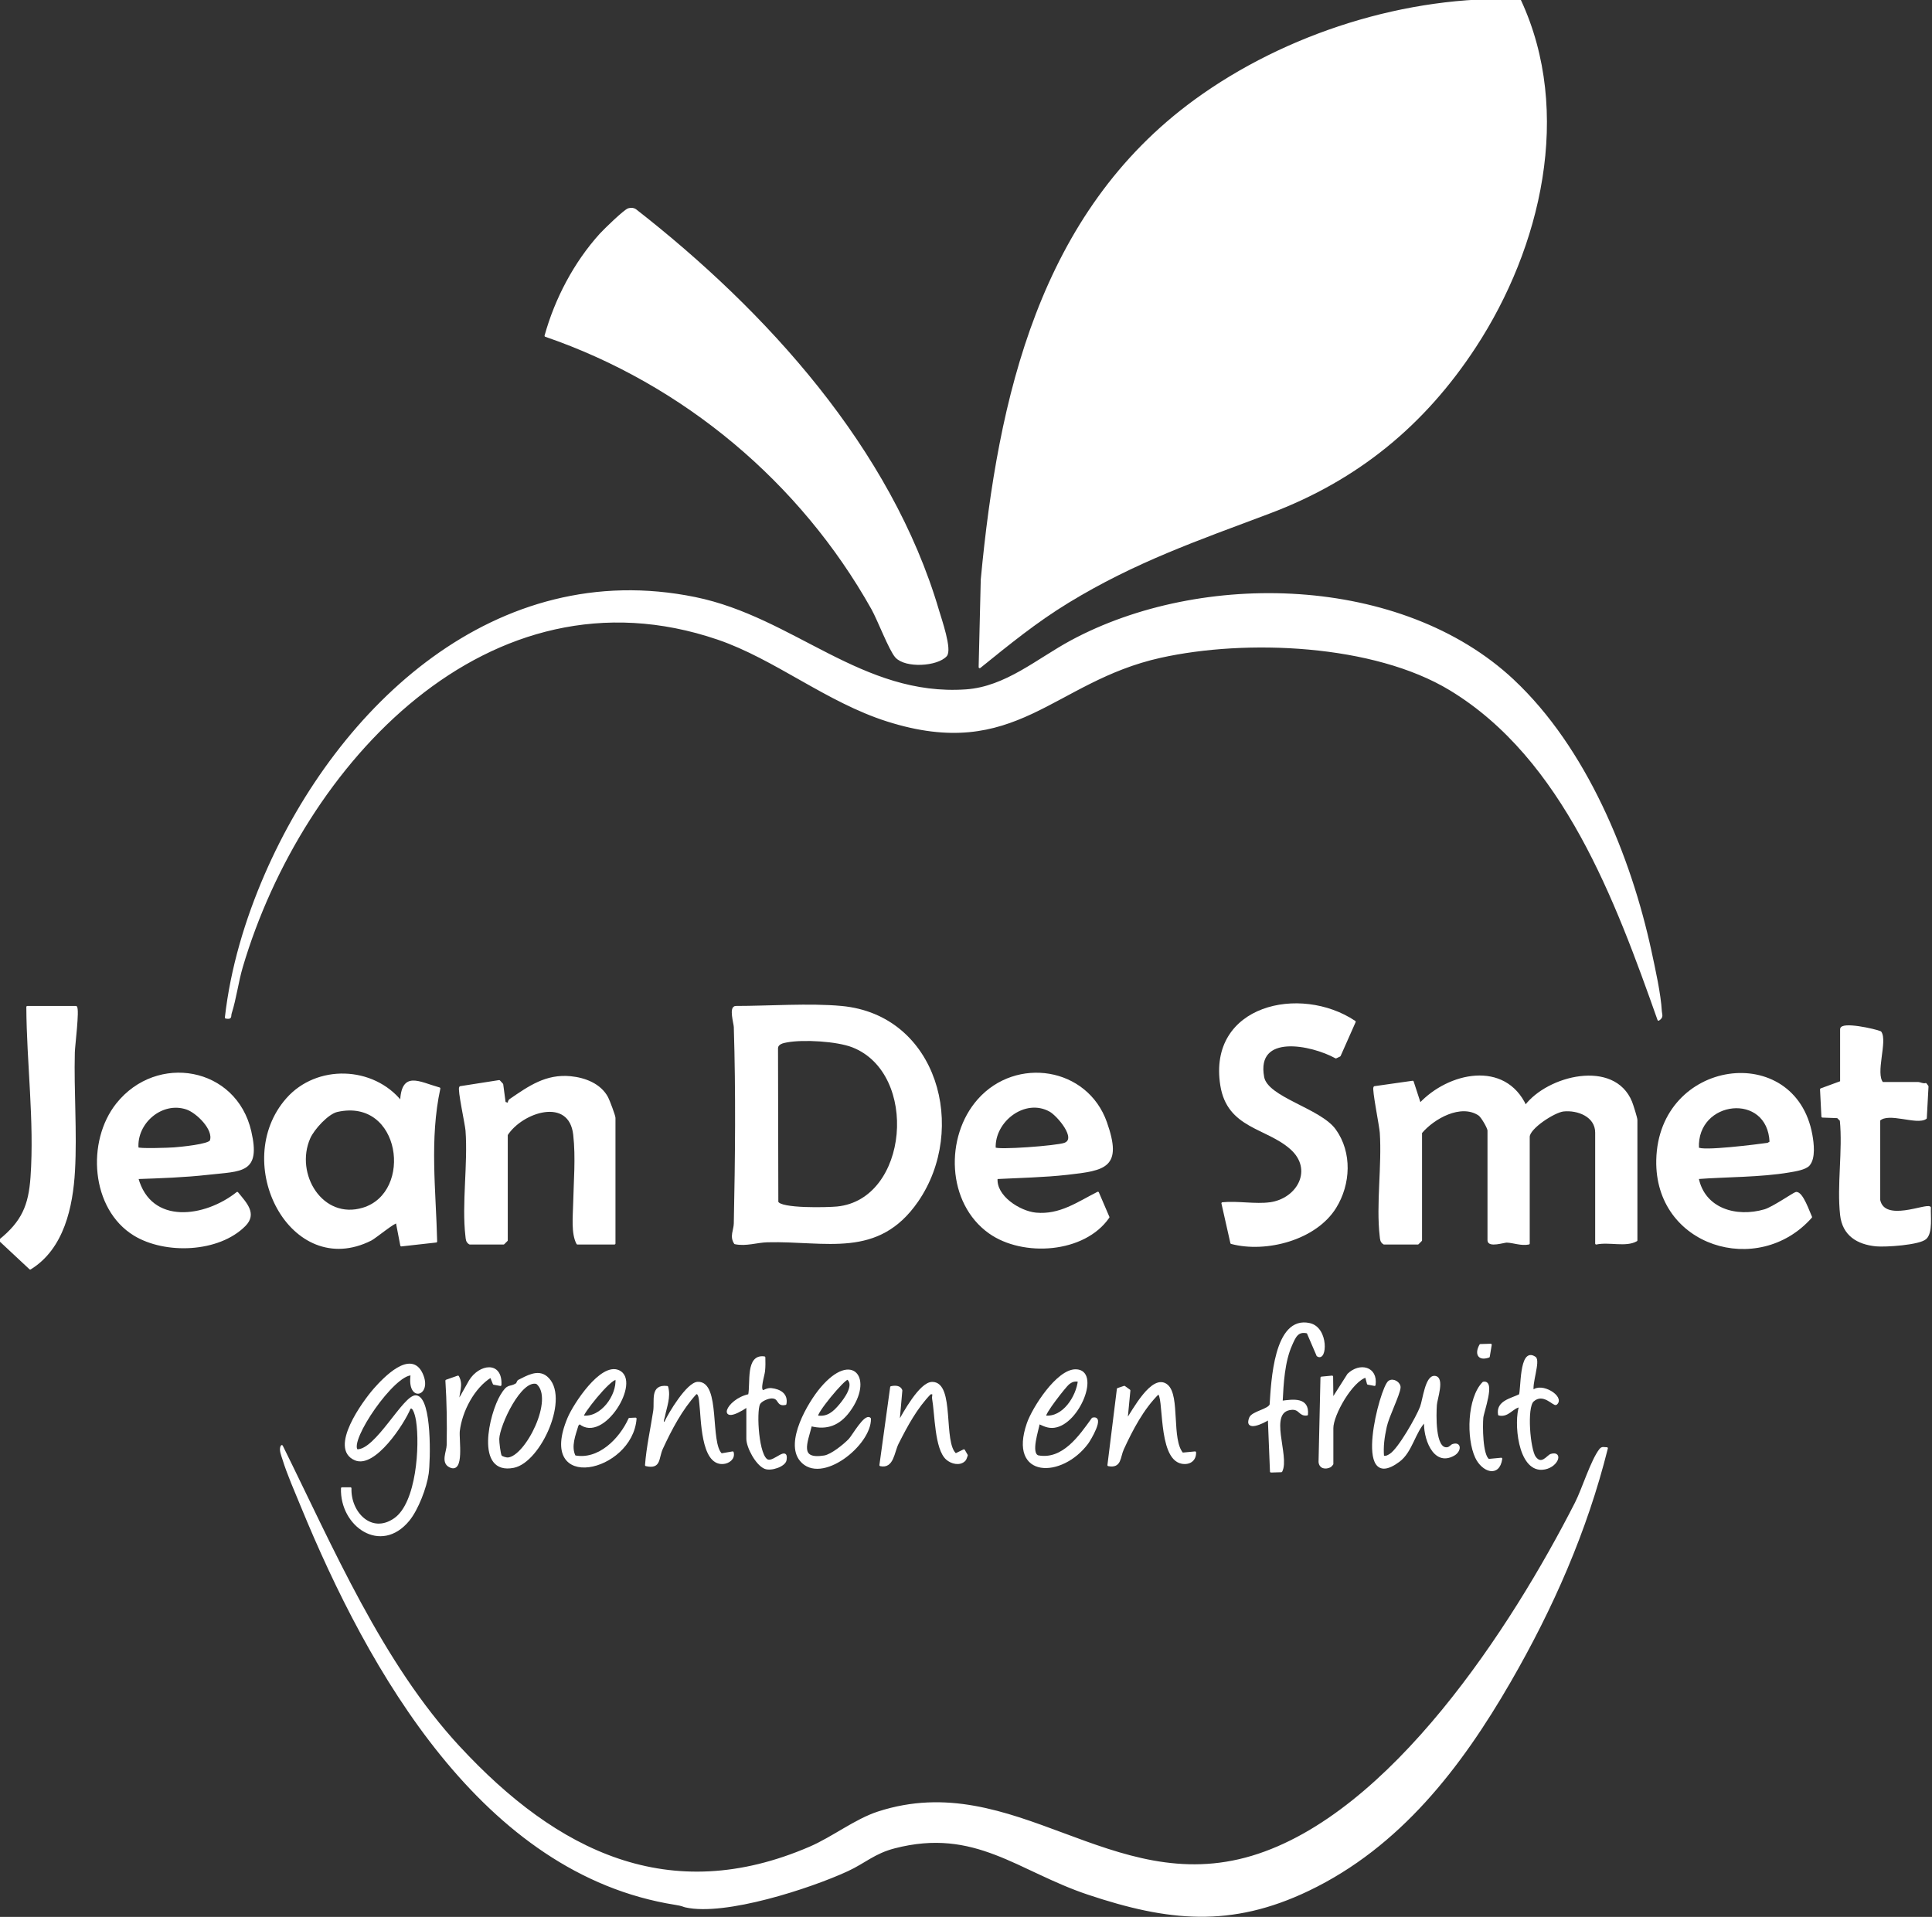
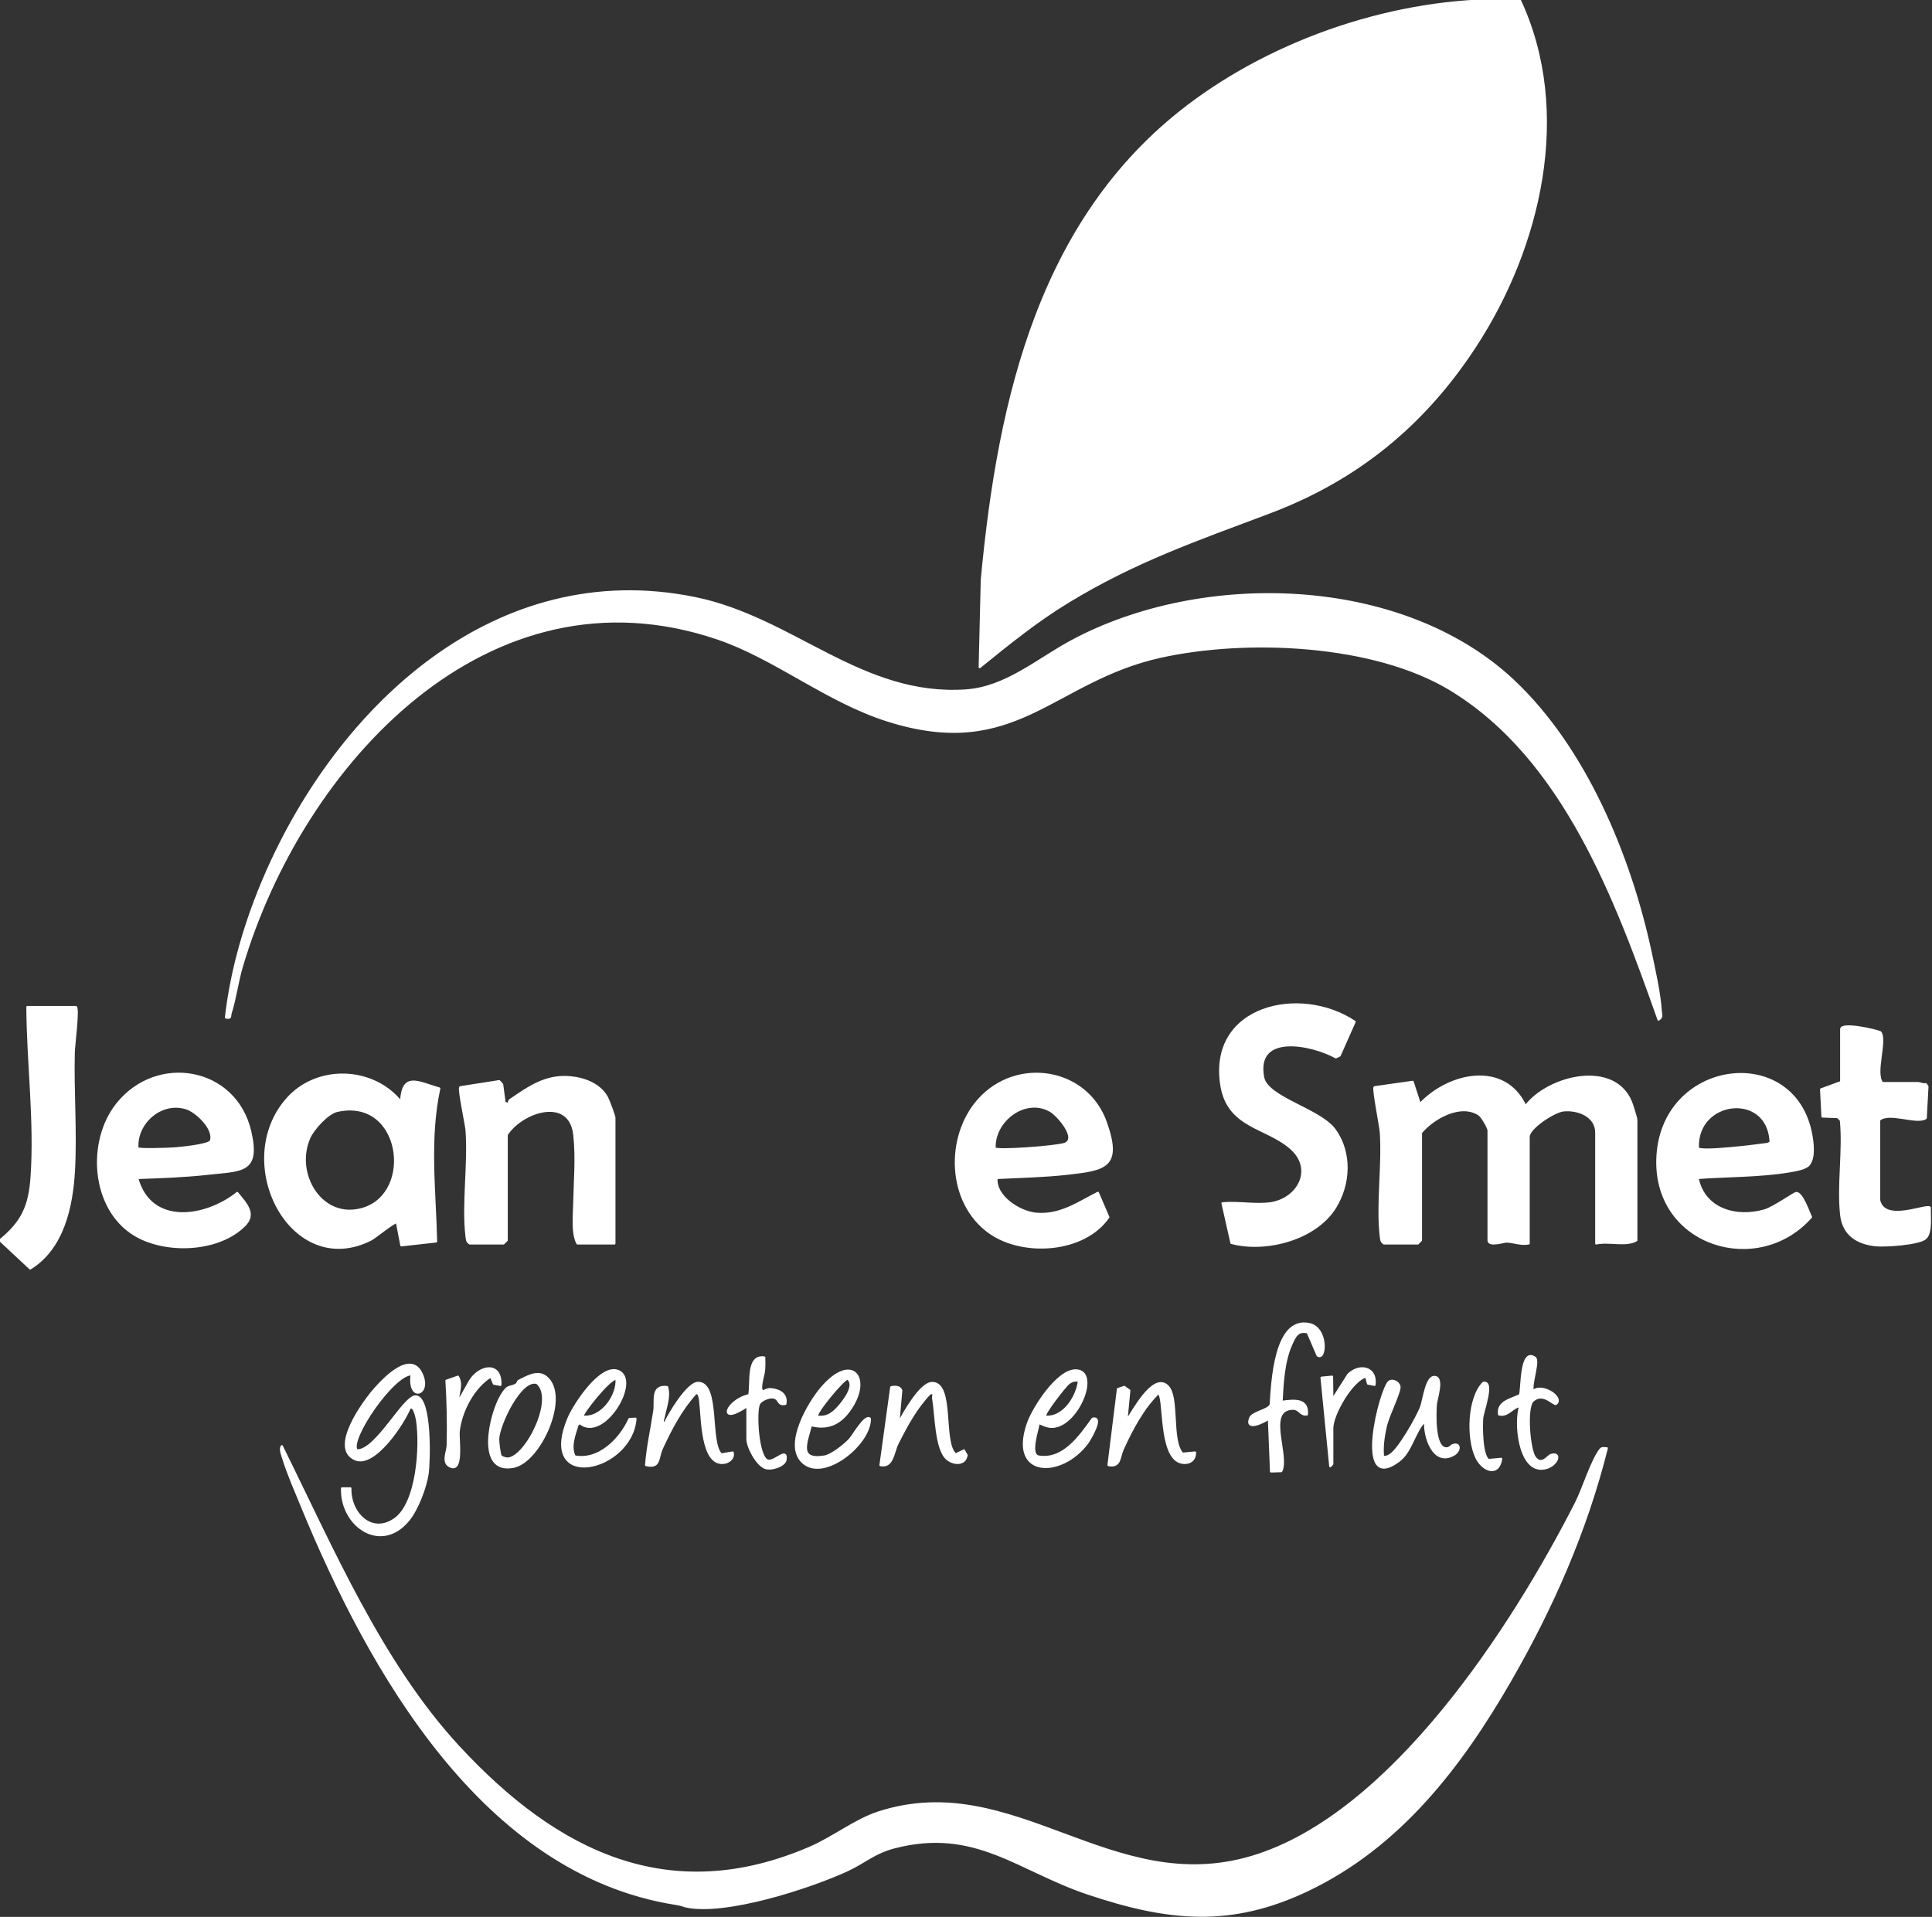
<svg xmlns="http://www.w3.org/2000/svg" width="100%" height="100%" viewBox="0 0 915 908" xml:space="preserve" style="fill-rule:evenodd;clip-rule:evenodd;stroke-linejoin:round;stroke-miterlimit:2;">
  <rect x="0" y="0" width="915" height="908" fill="#333333" stroke="none" />
  <path d="M719.82,0.16C744.48,53.12 729.37,117.06 698.61,164.13C674.42,201.15 642.75,227.11 601.23,242.75C566.97,255.65 537.38,265.83 505.67,285.19C490.54,294.43 477.71,304.92 463.99,316L464.99,274.51C473.09,188.42 492.75,101.03 566.07,47.59C609.08,16.24 666.47,-1.93 719.82,0.16Z" style="fill:white;fill-rule:nonzero;stroke:white;stroke-width:1px;" />
  <path d="M716.63,322.35C750.82,354.39 771.94,405.52 781.69,450.79C783.45,458.98 786.12,470.91 786.55,479.02C786.64,480.69 787.51,481.65 785.48,482.99C765.51,426.5 740.77,359.23 686.91,326.57C650.67,304.59 590.28,302.08 549.6,311.1C498.31,322.47 481.17,360.62 420.23,341.26C391.58,332.16 367.14,311.76 340.03,302.51C231.03,265.33 142.79,362.23 114.5,457.99C112.42,465.02 111.44,473.03 109.27,479.81C108.73,481.5 109.7,482.45 107,481.99C109.61,458.8 116.53,435.7 125.82,414.32C160.54,334.47 235.06,264.06 329.18,283.31C375.79,292.84 408.06,330.5 457.54,327.04C476.39,325.72 491.41,312.41 507.32,303.82C569.24,270.42 663.7,272.74 716.64,322.34L716.63,322.35Z" style="fill:white;fill-rule:nonzero;stroke:white;stroke-width:1px;" />
  <path d="M217.39,827.61C263.49,877.42 316.98,903.98 383.66,875.18C394.54,870.48 405.13,862.07 416.02,858.54C480.26,837.73 526.14,899.57 593.01,879.53C659.01,859.75 716.48,770.61 746.39,711.91C749.68,705.46 753.89,691.72 757.92,686.64C758.84,685.48 759.8,686.09 760.99,686.02C751.19,725.2 735.14,761.65 715,796.52C691.67,836.92 662.79,874.51 619.66,895.18C582.88,912.81 553.17,909.61 515.47,897.02C482.23,885.92 461.97,865.07 423.54,875.06C413.99,877.54 409.39,882.17 401.36,885.88C383.75,894.03 343.24,907.25 324.64,902.99C323.5,902.73 323.46,902.37 319.81,901.79C228.82,887.36 174.9,791.21 142.96,713.52C140.2,706.79 136.32,697.95 134.27,691.21C133.76,689.54 132.44,686.55 133.47,685.01C157.36,733.2 180.49,787.75 217.38,827.62L217.39,827.61Z" style="fill:white;fill-rule:nonzero;stroke:white;stroke-width:1px;" />
-   <path d="M297.7,99.14C298.86,98.81 299.92,98.83 300.94,99.52C362.54,147.6 421.74,212.65 444.25,289.24C445.46,293.34 450.5,307.77 447.99,310.52C443.78,315.15 428.92,316.09 424.4,311.08C421.5,307.87 416.03,293.47 413.15,288.33C379.36,228.09 323.84,181.55 258.4,159.05C263.23,141.64 272.27,124.43 284.47,110.98C286.35,108.91 295.89,99.64 297.7,99.13L297.7,99.14Z" style="fill:white;fill-rule:nonzero;stroke:white;stroke-width:1px;" />
-   <path d="M398.48,477C443.66,481.18 457.9,534.87 434.39,568.91C415.75,595.9 391.22,587.25 363.43,587.95C358.45,588.08 353.29,589.95 348.13,588.86C345.98,585.65 347.96,582.78 348.03,579.54C348.68,548.46 348.99,517.48 348.03,486.46C347.97,484.67 345.63,477 348.49,477C364.12,477 383.37,475.6 398.49,477L398.48,477ZM372.73,493.25C370.71,493.62 368.12,494.16 367.97,496.49L368.12,569.37C369.36,573.05 392.04,572.43 396.47,572C430.97,568.59 435.96,508.21 403.85,495.64C396.42,492.73 380.51,491.82 372.72,493.26L372.73,493.25Z" style="fill:white;fill-rule:nonzero;stroke:white;stroke-width:1px;" />
  <path d="M655.48,589C654.05,588.12 654.1,587.01 653.93,585.55C652.18,570.61 655.02,552.05 653.97,536.51C653.76,533.34 650.2,515.76 650.98,515L669.04,512.43L672.48,523C686.09,508.41 712.6,502.62 722.48,524C733.12,509.84 764.38,502.16 772.47,522.02C773.03,523.39 774.98,529.59 774.98,530.51L774.98,587.51C770.04,590.36 762.06,587.68 755.98,589.01L755.98,536.51C755.98,528.55 747.23,525.27 740.46,525.98C736.06,526.44 723.98,534.25 723.98,538.51L723.98,589.01C720.4,589.73 716.87,588.21 713.59,588.1C712.38,588.06 704.98,590.52 704.98,587.51L704.98,535.51C704.98,534.24 701.92,528.91 700.52,527.97C691.79,522.16 678.77,529.57 672.98,536.51L672.98,587.51L671.48,589.01L655.48,589.01L655.48,589Z" style="fill:white;fill-rule:nonzero;stroke:white;stroke-width:1px;" />
  <path d="M189.97,522C190.52,507.56 198.16,512.83 208.05,515.59C202.86,539.62 205.98,563.89 206.54,588.06L190.07,589.9L187.97,579C187.18,578.27 177.58,586.19 175.65,587.17C137.96,606.2 109.38,550.69 136.01,520.53C150.12,504.55 176.63,505.38 189.97,522ZM159.69,526.21C155.11,527.23 148.36,534.73 146.48,539C138.93,556.14 152.44,578.5 172.02,572.53C196.51,565.06 190.35,519.37 159.7,526.21L159.69,526.21Z" style="fill:white;fill-rule:nonzero;stroke:white;stroke-width:1px;" />
  <path d="M601.48,570C614.96,568.09 622.52,553.84 611.47,544.01C599.91,533.71 581.62,534.16 578.43,514.05C572.46,476.48 615.77,466.77 641.56,483.99L634.46,500L632.68,500.85C621.17,494.5 594.25,488.96 598.22,510.26C600.07,520.19 625.1,525.4 632.2,535.26C639.94,546 639.2,560.89 632.38,571.9C623.05,586.97 599.58,593.09 583.2,588.75L578.97,569.98C585.99,569.27 594.69,570.94 601.47,569.98L601.48,570Z" style="fill:white;fill-rule:nonzero;stroke:white;stroke-width:1px;" />
  <path d="M856.69,551.71C855.03,553.68 849.95,554.43 847.36,554.87C833.66,557.19 817.9,556.96 803.99,558C806.99,572.93 822.32,577.26 835.8,573.31C839.74,572.16 849.81,565.16 850.65,565.09C853.51,564.85 856.64,574.36 857.69,576.5C832.65,604.83 784.03,590.02 784.91,549.48C785.94,501.95 849.94,493.51 857.85,537.61C858.57,541.6 859.41,548.47 856.68,551.7L856.69,551.71ZM804.13,543.85C805.46,545.95 832.7,542.48 837.31,541.82L838.57,541.06C837.64,516.57 803.05,520.54 804.13,543.84L804.13,543.85Z" style="fill:white;fill-rule:nonzero;stroke:white;stroke-width:1px;" />
  <path d="M471.98,558C471.11,566.78 482.89,574.18 490.61,574.9C502.02,575.97 510.46,569.8 519.97,565L524.93,576.55C513.45,593.21 484.47,595.05 468.66,583.83C448.83,569.75 447.9,538.52 463.47,520.99C481.36,500.85 514.67,505.94 523.76,531.72C531.18,552.77 523.48,553.97 505.48,555.99C494.46,557.22 483.06,557.43 471.98,558ZM471.07,543.92C472.05,545.32 500.51,543.22 504.29,541.8C510.69,539.4 500.98,528.15 497.35,526.13C485.34,519.45 470.47,530.96 471.07,543.92Z" style="fill:white;fill-rule:nonzero;stroke:white;stroke-width:1px;" />
  <path d="M64.99,558C71.26,580.94 97.2,577.15 112.36,565.08C116.38,570.03 121.31,574.9 115.87,580.39C103.49,592.89 78.23,593.76 63.65,584.84C43.47,572.48 41.38,540.69 55.47,522.99C74.37,499.26 111.58,505.78 118.52,535.96C123.02,555.5 114.5,554.2 98.48,555.99C87.45,557.23 76.09,557.62 64.99,558ZM65.11,543.87C65.61,544.68 80.02,544.18 82.47,543.99C85.39,543.76 99.15,542.49 99.88,540.37C101.77,534.9 93.31,526.7 88.43,525.06C76.53,521.08 64.18,531.83 65.11,543.87Z" style="fill:white;fill-rule:nonzero;stroke:white;stroke-width:1px;" />
  <path d="M290.99,589L273.48,589C270.94,584.29 271.82,576.09 271.94,570.46C272.17,559.7 273.2,548.37 271.98,537.5C269.9,518.86 247.12,526.35 239.98,537.5L239.98,587.5L238.48,589L222.48,589C221.05,588.12 221.1,587.01 220.93,585.55C219.13,570.25 222.15,551.36 220.97,535.51C220.74,532.47 217.08,515.88 217.99,515L236.41,512.12L237.83,513.66L238.99,522.38L240.97,522.98C240.93,522.25 241.02,521.44 241.68,520.99C250.65,514.85 258.67,509.16 270.21,510.28C276.97,510.94 284.19,513.68 287.54,519.95C288.26,521.3 290.99,528.56 290.99,529.5L290.99,589Z" style="fill:white;fill-rule:nonzero;stroke:white;stroke-width:1px;" />
  <path d="M889.98,568.5C892.38,579.59 912.28,570.33 913.98,572C913.76,575.81 914.93,583.72 911.97,586.5C909.01,589.28 892.86,590.29 888.6,589.88C879.75,589.03 873.03,584.91 871.98,575.51C870.41,561.5 873.27,544.95 871.84,530.65L870.35,529.15L863.12,528.88L862.47,516.01L871.98,512.52L871.98,487.52C871.98,484.26 888.04,487.85 890.55,488.95C893.55,493.12 887.5,508.51 891.48,513.02L908.48,513.02C909.23,513.02 910.81,513.91 912.03,513.52L912.85,514.63L912.04,529.59C907.79,532.57 894.47,526.21 889.98,530.53L889.98,568.53L889.98,568.5Z" style="fill:white;fill-rule:nonzero;stroke:white;stroke-width:1px;" />
  <path d="M35.98,477C37.21,478.23 35.02,495.29 34.94,498.46C34.47,516.9 36.05,536.28 35.02,554.54C34.06,571.57 29.87,591.28 14.3,600.86L-0.01,587.5C10.67,578.8 14.01,571.19 14.96,557.49C16.8,531 13.11,503.47 12.97,477L35.98,477Z" style="fill:white;fill-rule:nonzero;stroke:white;stroke-width:1px;" />
  <path d="M194.98,651C186.48,650.56 164.78,682.2 168.99,686.99C178.2,687.51 191.47,660.71 197.1,661.44C204.19,662.37 203.35,692.25 202.53,698.04C201.62,704.5 197.66,714.91 193.49,720C180.32,736.07 161.4,722.57 161.99,704.99L165.96,704.99C165.55,716.46 175.8,727.41 187.02,719.53C197.75,712 199.37,684.88 197.54,672.94C197.37,671.85 196.15,665.19 194,667C191.02,674.31 177.35,695.1 168.27,691.27C156.01,686.09 172.27,663.88 177.47,657.99C181.95,652.91 194.58,639.64 199.71,650.77C204.38,660.89 193.07,664.18 194.98,651.01L194.98,651Z" style="fill:white;fill-rule:nonzero;stroke:white;stroke-width:1px;" />
  <path d="M384.06,675.07C381.97,683.42 377.79,691.94 390.42,689.93C393.89,689.38 399.92,684.48 402.38,681.9C403.99,680.21 409.78,669.83 411.98,672.01C412.29,684.22 388.78,703.13 379.28,691.72C372.14,683.15 383.02,664.59 389.02,657.53C403.81,640.11 413.35,653.24 401.99,668.5C397.36,674.72 391.65,677 384.07,675.07L384.06,675.07ZM386.99,670.99C392,671.77 395,669.01 397.96,665.47C400.21,662.77 405.25,656.06 401.49,653.02C399.57,652.95 385.67,669.79 386.99,670.99Z" style="fill:white;fill-rule:nonzero;stroke:white;stroke-width:1px;" />
  <path d="M272.13,689.86C283.58,692.14 293.75,681.8 298.11,672.13L300.98,672C299.1,697.02 254.43,707.02 269.26,671.77C271.97,665.32 284.68,645.78 292.96,649.49C303.37,654.16 285.54,683.46 274.49,674.02L273.51,675C272.1,679.68 269.82,685.2 272.15,689.85L272.13,689.86ZM275.98,670.99C284.83,672.12 292.69,661.08 291.97,653C288.59,652.88 275,670.27 275.98,670.99Z" style="fill:white;fill-rule:nonzero;stroke:white;stroke-width:1px;" />
  <path d="M491.99,674C491.49,677.25 487.5,688.51 491.62,689.86C503.44,692.07 511.45,680.41 517.49,672C522.9,670.67 516.05,682.05 514.98,683.5C502.85,699.89 477.88,700.07 486.79,674.31C489.35,666.93 500.83,648.97 509.5,649.11C520.87,649.3 510.93,674.36 499.22,675.82C496.39,676.17 494.42,675.08 491.99,674ZM510.98,654.01C508.77,653.71 507.63,654.05 505.91,655.43C504.54,656.53 493.88,669.99 494.99,671C503.6,671.96 510.17,661.64 510.98,654.01Z" style="fill:white;fill-rule:nonzero;stroke:white;stroke-width:1px;" />
  <path d="M674.97,673C669.8,678.05 668.58,687.47 662.49,692.01C640.72,708.22 654,656.96 657.94,654.44C659.98,653.14 663,655.22 662.81,657.31C662.48,660.8 657.36,670.79 656.28,675.79C655.2,680.79 654.58,685.03 654.99,689.99C656.55,690.28 657.3,689.83 658.53,689.04C662.62,686.42 671.16,671.37 673.01,666.52C674.3,663.15 675.43,651.85 679.5,652.22C683.85,652.61 680.17,662.72 680,665.51C679.75,669.58 679.03,686.86 685.43,686.03C686.72,685.86 687.38,684.73 688.04,684.51C691.77,683.26 691.59,687.28 688.54,689.04C678.85,694.63 674.3,680.26 674.98,672.99L674.97,673Z" style="fill:white;fill-rule:nonzero;stroke:white;stroke-width:1px;" />
  <path d="M552.69,656.31C558.51,661.26 554.18,682.01 559.97,688.58L565.97,688.01C566.06,691.67 563.25,693.52 559.71,692.85C548.47,690.72 551.97,659.95 548.47,660.02C541.23,667.16 536.02,677.11 531.79,686.32C530,690.2 530.79,695.08 524.98,694L529.45,657.97L532.48,656.94L534.85,658.66L533.48,673C536.6,668.56 545.91,650.54 552.7,656.31L552.69,656.31Z" style="fill:white;fill-rule:nonzero;stroke:white;stroke-width:1px;" />
  <path d="M346.98,688C347.73,690.94 344.99,692.81 342.41,692.98C332.27,693.63 332.57,671.58 331.7,664.78C331.55,663.59 331.43,659.22 329.5,660C322.69,667.41 317.7,676.94 313.5,686.01C311.32,690.72 312.81,695.51 305.98,693.99C306.64,685.36 308.56,676.9 309.86,668.37C310.6,663.53 308.22,656.11 315.96,657.01C317.27,661.8 315.3,666.33 314.42,670.94C314.22,671.97 313.11,674.22 314.97,673.99C317.01,669.48 325.63,655.21 330.47,655.04C340.92,654.68 335.59,683.5 341.61,688.93L346.98,688.01L346.98,688Z" style="fill:white;fill-rule:nonzero;stroke:white;stroke-width:1px;" />
  <path d="M456.72,691.74C454.45,693.93 450.65,692.95 448.46,691.02C443.09,686.29 443.25,669.72 441.95,662.52C441.7,661.12 442.91,659.57 440.5,660.01C433.9,666.78 429.36,675.28 425.13,683.64C423.01,687.82 422.88,695.27 416.99,694L422.08,657.1C423.86,656.73 426.19,656.67 426.85,658.65L425.49,674.02C428.1,669.42 435.86,655.1 441.49,655.08C451.91,655.05 445.97,683.6 452.6,688.93L456.5,687.02L457.84,689.34C457.52,690.1 457.32,691.18 456.74,691.74L456.72,691.74Z" style="fill:white;fill-rule:nonzero;stroke:white;stroke-width:1px;" />
  <path d="M623.99,642L619.31,631.14C614.41,629.91 613.15,633.32 611.49,637.02C607.92,645.03 607.41,655.32 606.97,664.01C612.49,663.28 619.65,662.24 618.96,670C615.41,670.46 615.72,666.96 611.61,667.33C599.68,668.39 610.5,689.7 606.81,696.86L601.96,697.01L600.95,672.01C598,673.95 589.62,677.87 592.11,671.66C593.22,668.91 600.96,667.97 601.8,665.35C602.5,654.87 603.71,623.46 620.24,627.22C628.9,629.19 627.99,645 623.96,642L623.99,642Z" style="fill:white;fill-rule:nonzero;stroke:white;stroke-width:1px;" />
  <path d="M258.7,652.29C269.72,661.26 255.84,692.27 243.24,694.79C225.38,698.35 232.16,669.75 237.45,660.97C240.84,655.35 241.26,657.8 244.66,655.66C245.1,655.38 245.22,654.29 245.73,654.04C249.53,652.19 254.62,648.98 258.69,652.29L258.7,652.29ZM237.19,689.77C237.6,690.33 239.72,690.93 240.49,690.89C249.17,690.42 263.31,662.39 254.31,655.11C246.56,652.67 236.2,674.88 235.95,681.56C235.9,683.03 236.58,688.94 237.19,689.77Z" style="fill:white;fill-rule:nonzero;stroke:white;stroke-width:1px;" />
  <path d="M726.91,643.07C729.14,644.61 724.79,655.9 725.99,659C729.94,655.01 740.78,661.82 736.97,664.99C735.97,665.83 730.93,659.03 725.98,663.51C722.53,666.63 724.24,686.7 726.91,690.31C730.14,694.68 733.02,689.61 734.64,689.15C740.17,687.57 737.26,695.34 730.32,695.71C719.24,696.29 717.38,673.38 719.97,666.02C716.17,666.53 714.3,670.99 709.98,670.01C708.95,663.97 715.59,662.9 719.81,660.85C720.93,659.01 719.81,638.21 726.9,643.09L726.91,643.07Z" style="fill:white;fill-rule:nonzero;stroke:white;stroke-width:1px;" />
  <path d="M353.98,666C339.25,675.95 343.97,663.1 354.82,660.85C356.02,655.17 353.51,641.82 361.97,643C362.04,645.13 362.05,647.25 361.84,649.38C361.63,651.63 359.14,658.73 361.45,658.96C361.79,658.99 363.49,657.81 365.33,658.02C369.35,658.49 372.81,660.44 371.96,665C367.88,665.92 369.54,661.93 365.5,661.91C363.67,661.91 360.26,663.33 359.47,665C357.67,668.78 358.85,690.47 363.67,691.87C366.85,692.79 373.01,685.19 372.03,691.54C371.6,694.29 365.12,696.48 362.26,695.27C358.29,693.59 353.97,685.5 353.97,681.5L353.97,666L353.98,666Z" style="fill:white;fill-rule:nonzero;stroke:white;stroke-width:1px;" />
-   <path d="M630.98,693.5L630.01,694.53C627.79,695.68 625.22,695.24 624.97,692.49L625.87,652.58L630.87,652.1L630.99,662.98L638.57,651.07C643.98,645.83 652.11,647.68 650.98,655.98L647.89,655.4L646.97,651.98C640.08,653.97 630.98,670.13 630.98,676.48L630.98,693.5Z" style="fill:white;fill-rule:nonzero;stroke:white;stroke-width:1px;" />
+   <path d="M630.98,693.5L630.01,694.53L625.87,652.58L630.87,652.1L630.99,662.98L638.57,651.07C643.98,645.83 652.11,647.68 650.98,655.98L647.89,655.4L646.97,651.98C640.08,653.97 630.98,670.13 630.98,676.48L630.98,693.5Z" style="fill:white;fill-rule:nonzero;stroke:white;stroke-width:1px;" />
  <path d="M236.98,656L233.89,655.42L232.5,652.01C224.27,657.01 218.38,668.39 217.27,677.78C216.8,681.73 219.56,697.97 212.98,694.54C209.25,692.6 211.98,687.61 212.04,684.54C212.25,674.38 212.09,664.13 211.44,654.02L216.9,652.1C219.15,656.17 216.75,659.75 217,664L222.58,654.09C227.18,646.64 237.51,645.07 236.99,656L236.98,656Z" style="fill:white;fill-rule:nonzero;stroke:white;stroke-width:1px;" />
  <path d="M710.98,691C709.73,699.58 702.18,696.74 699.15,690.33C694.91,681.35 695.34,662.33 702.51,655.01C707.83,653.87 702.25,668.8 702,671.52C701.65,675.31 701.66,689.5 704.98,691.57L710.98,691Z" style="fill:white;fill-rule:nonzero;stroke:white;stroke-width:1px;" />
-   <path d="M705.99,637L705.06,642.57C700.16,644.29 698.91,641.09 701.14,637.15L705.99,637Z" style="fill:white;fill-rule:nonzero;stroke:white;stroke-width:1px;" />
</svg>